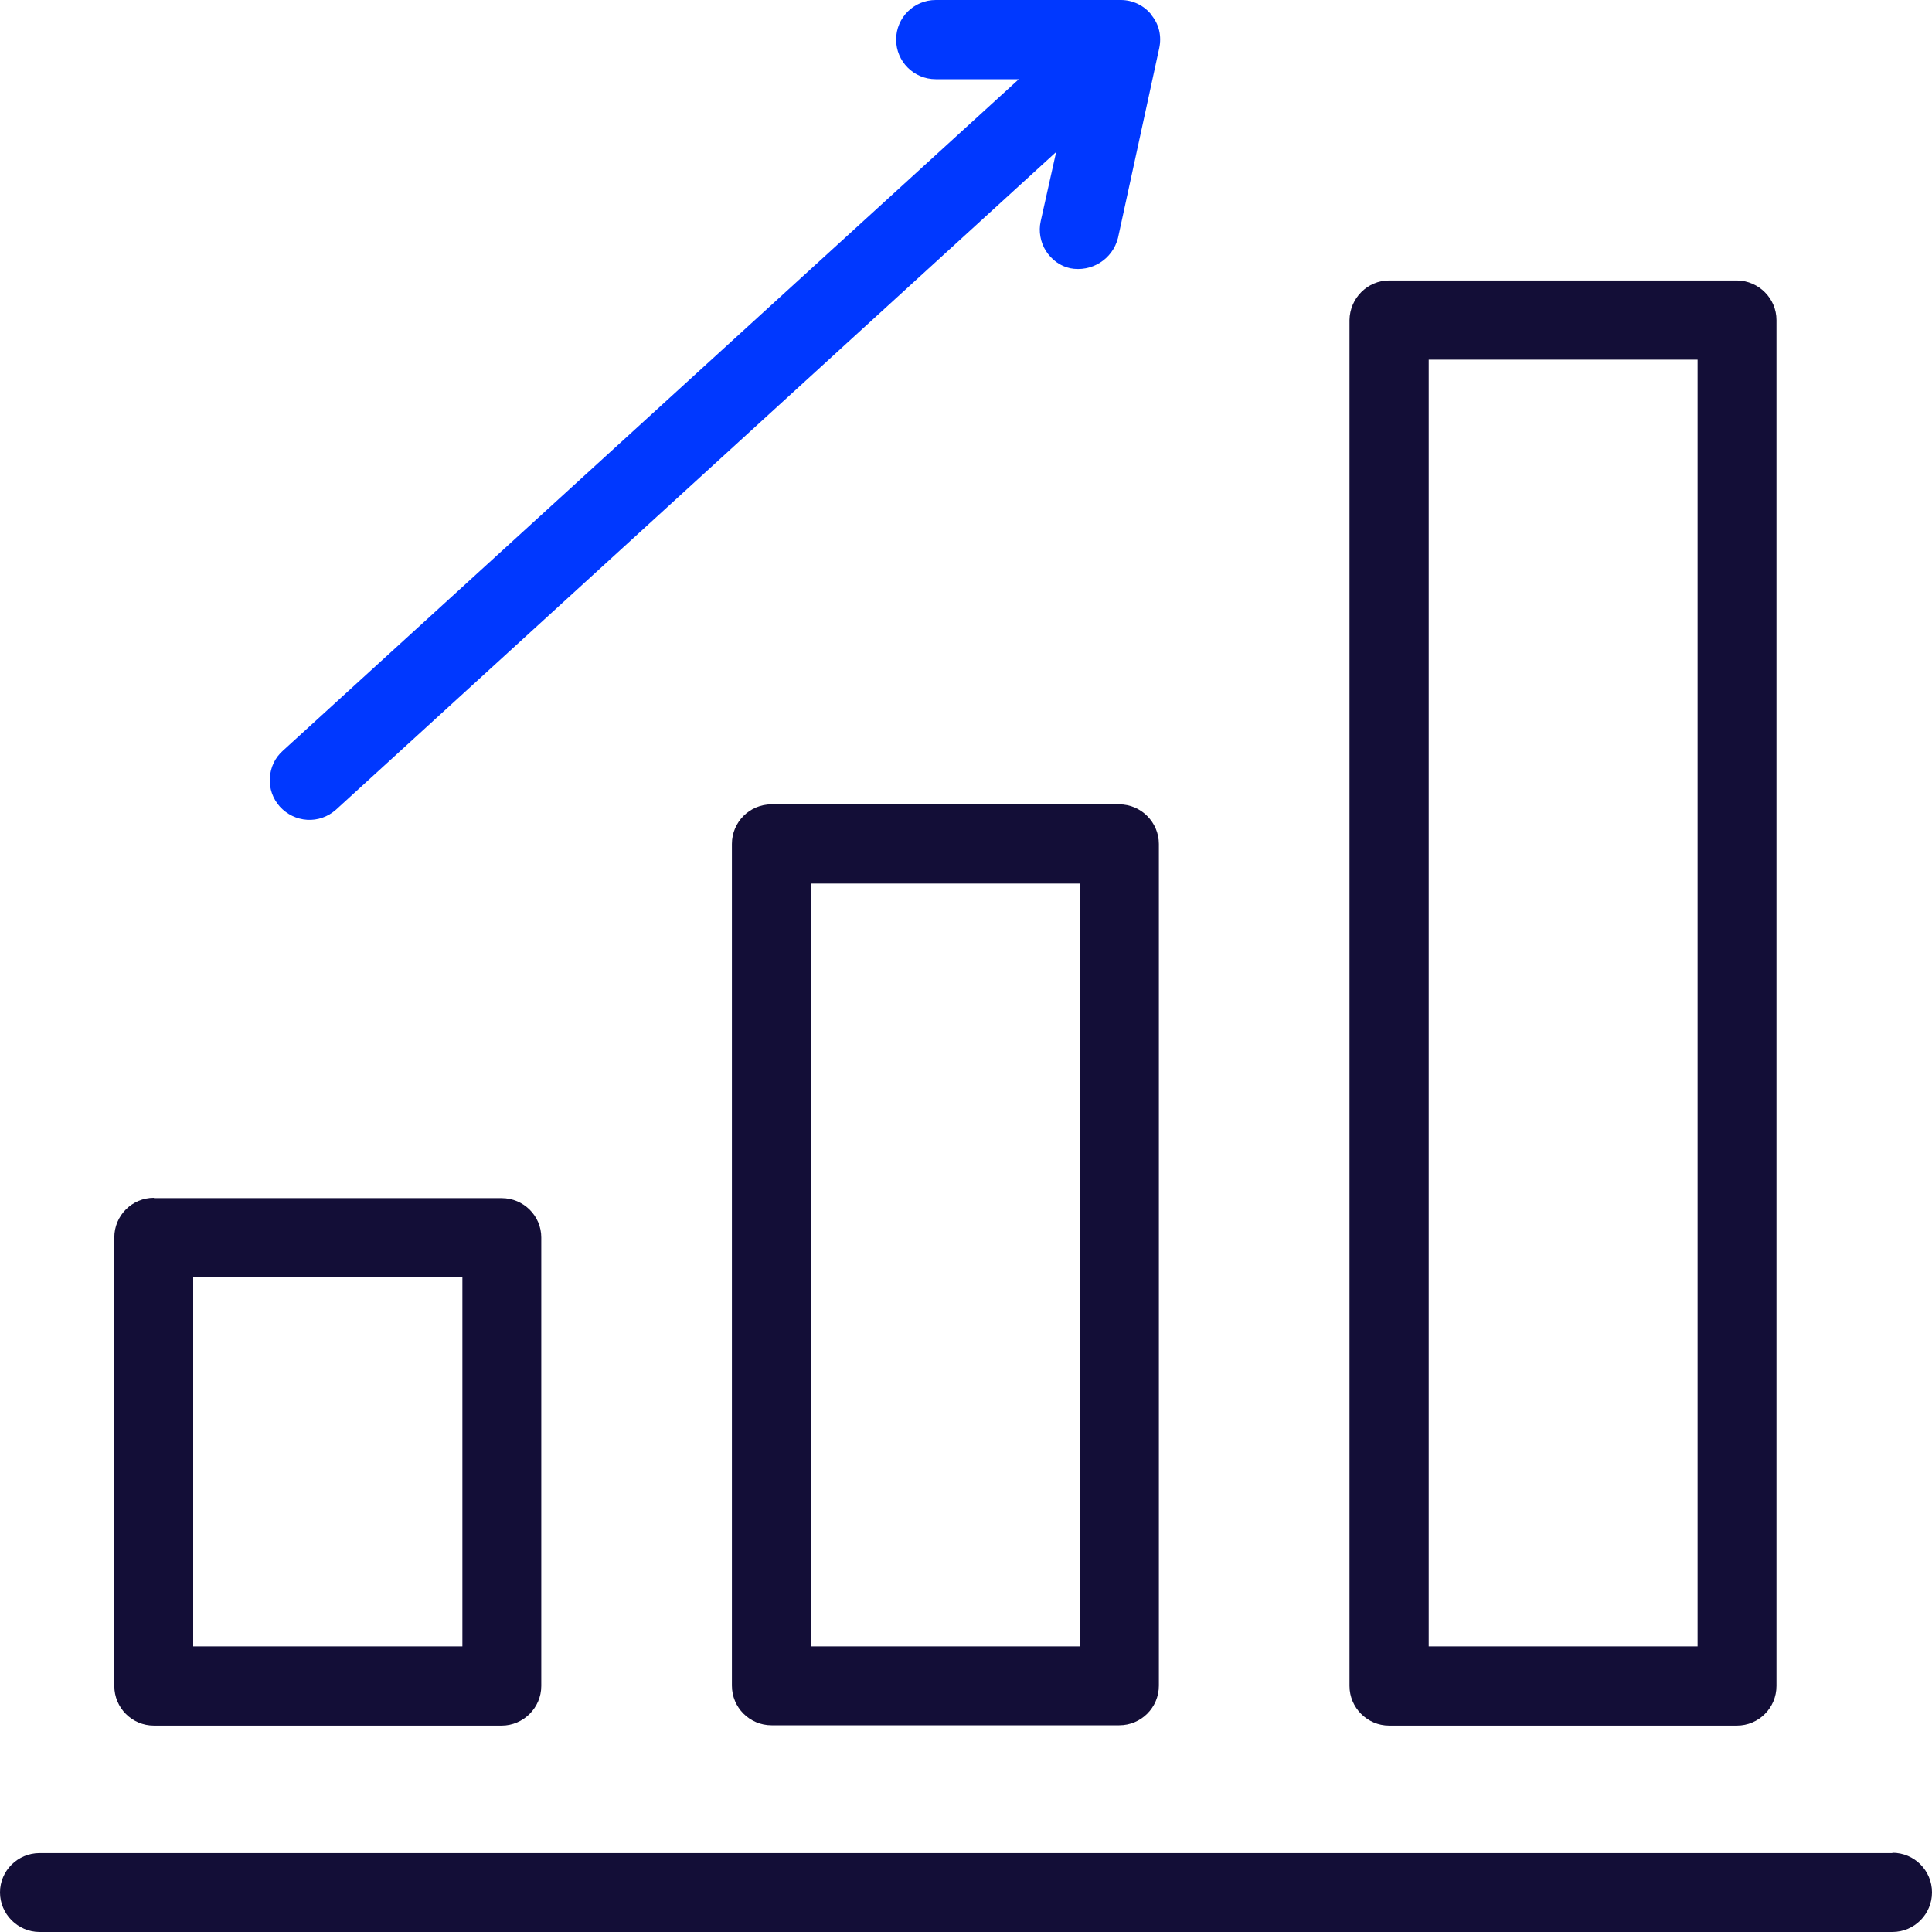
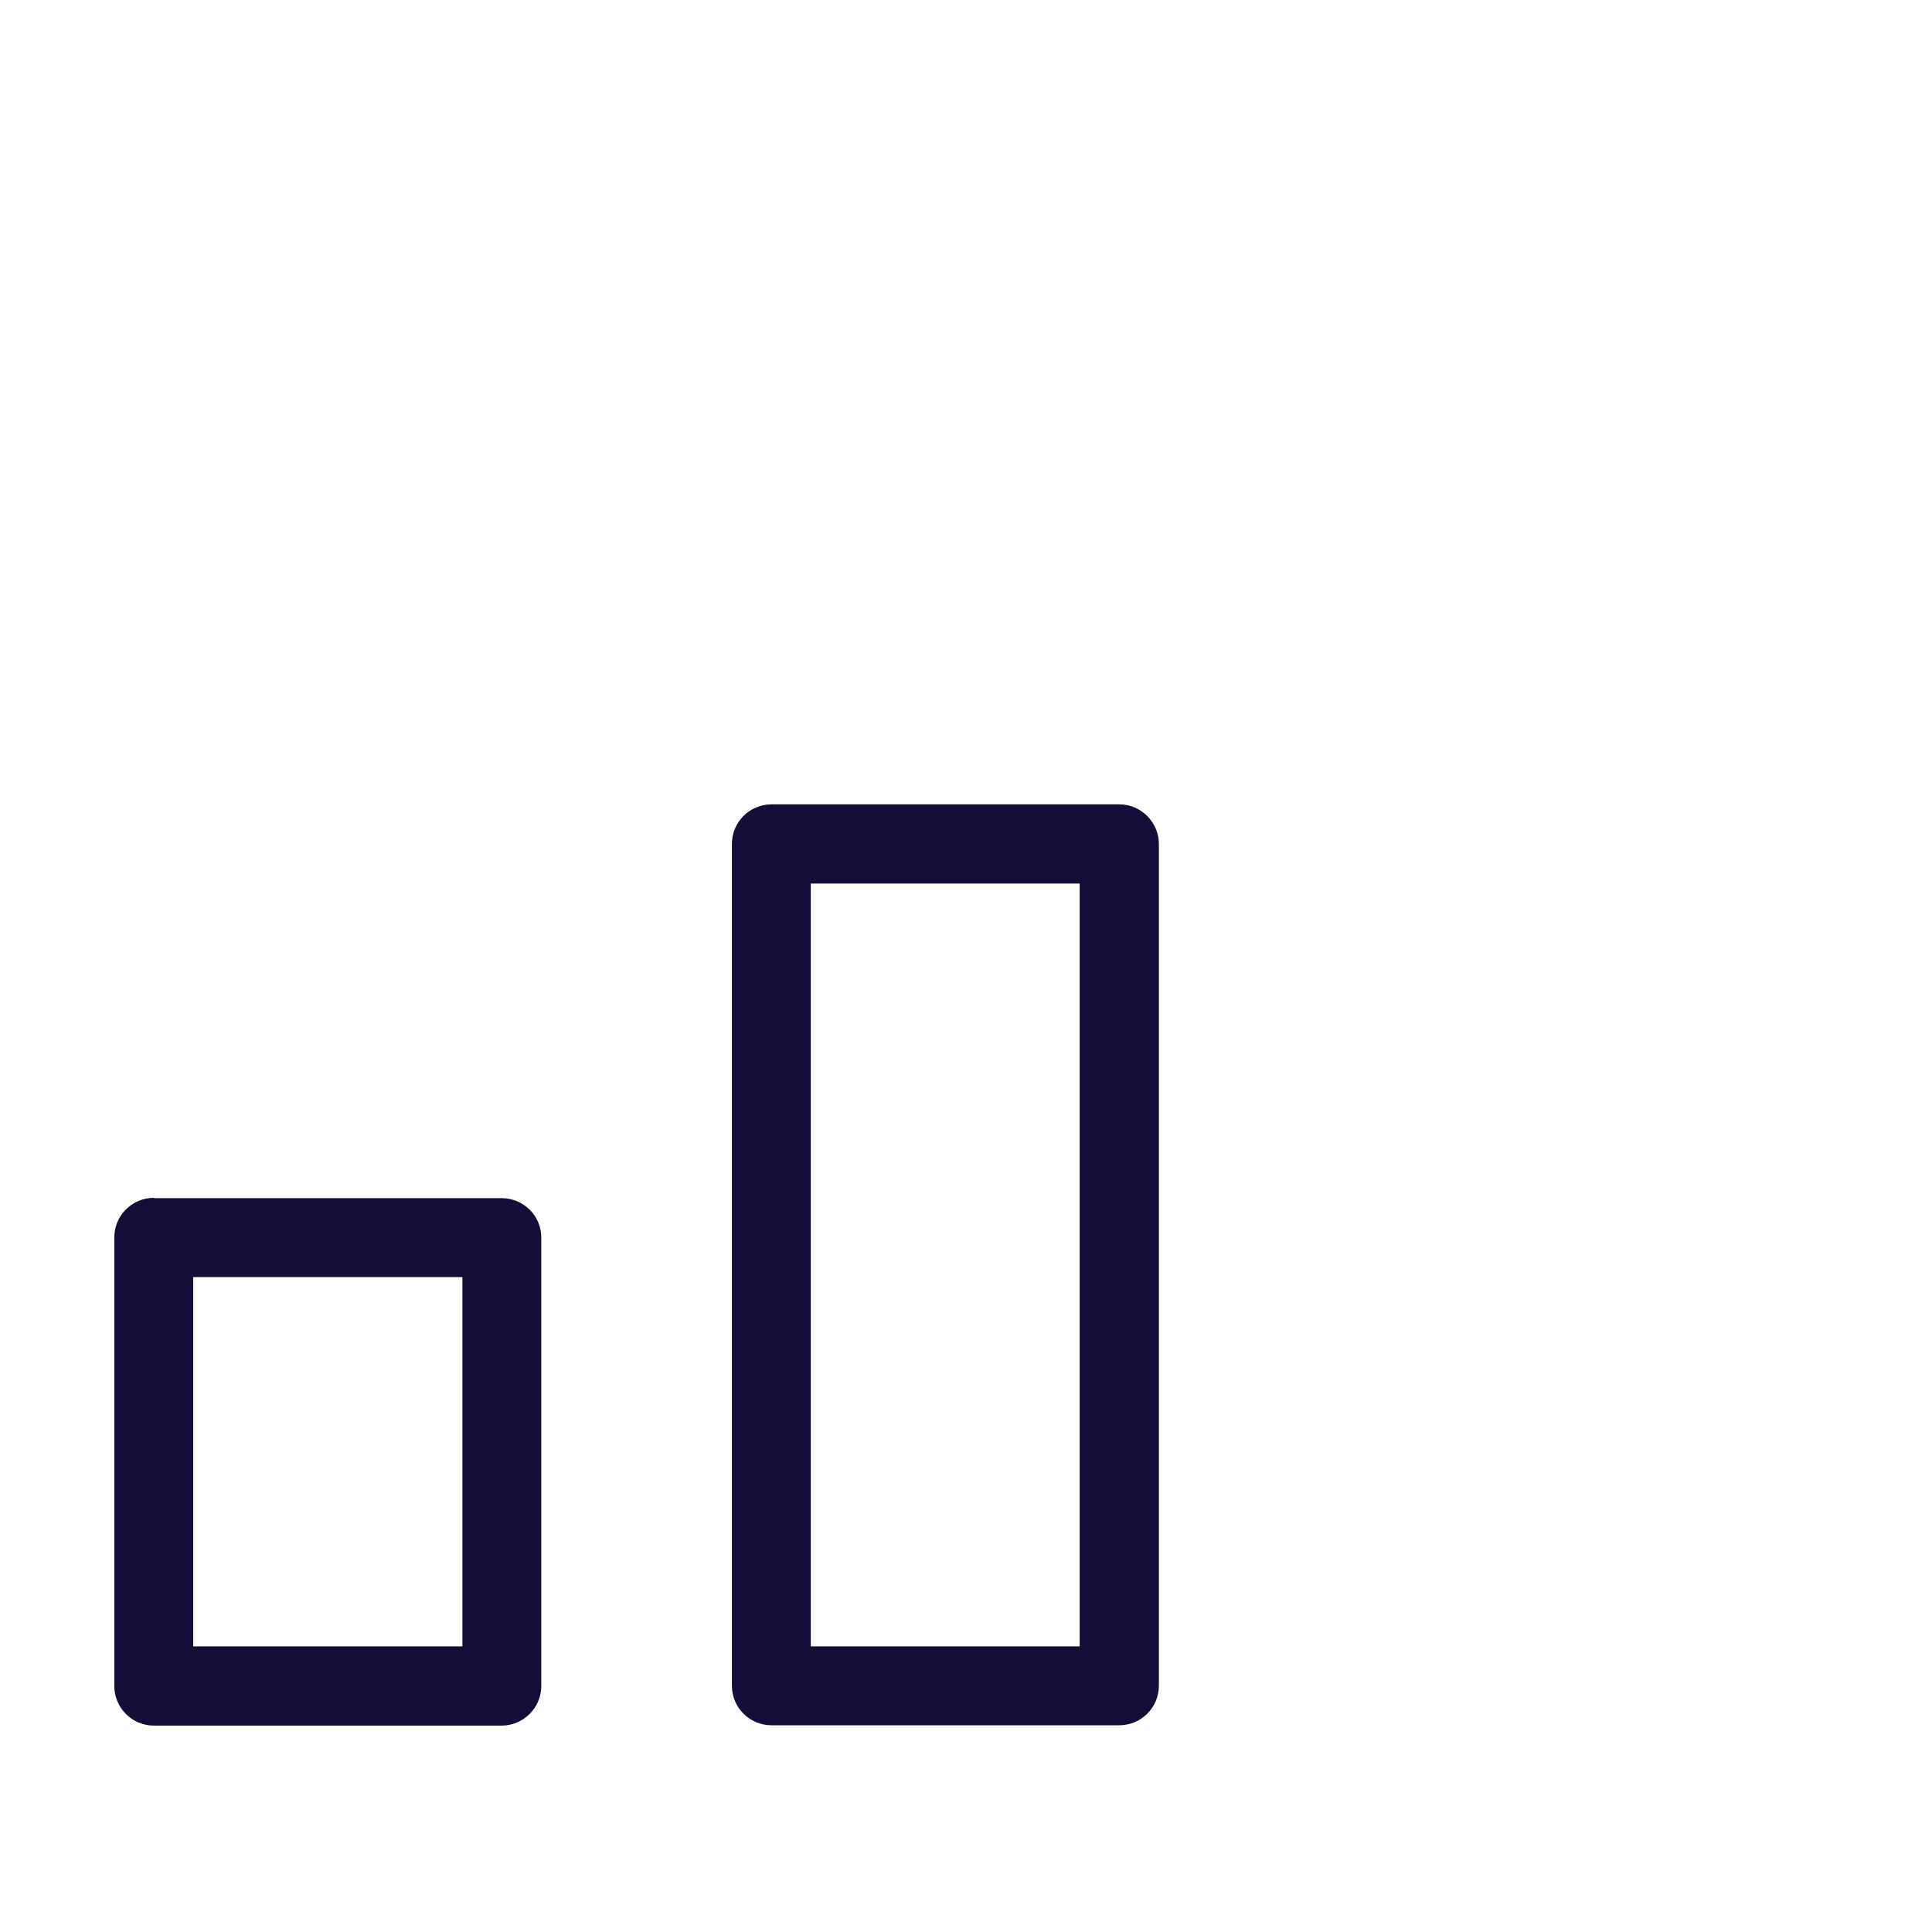
<svg xmlns="http://www.w3.org/2000/svg" id="Calque_1" data-name="Calque 1" viewBox="0 0 60 60">
  <defs>
    <style>
      .cls-1 {
        fill: #130e37;
      }

      .cls-1, .cls-2 {
        stroke-width: 0px;
      }

      .cls-2 {
        fill: #0038ff;
      }
    </style>
  </defs>
-   <path class="cls-1" d="m58.77,57.55H1.23C.55,57.55,0,58.1,0,58.77s.55,1.23,1.23,1.23h57.54c.68,0,1.23-.55,1.23-1.23s-.55-1.23-1.23-1.23Z" />
  <path class="cls-1" d="m34.76,53.58c.68,0,1.23-.55,1.23-1.23v-26.14c0-.67-.55-1.23-1.23-1.23h-10.8c-.68,0-1.23.55-1.23,1.23v26.14c0,.68.55,1.23,1.23,1.23h10.8Zm-9.58-26.14h8.35v23.69h-8.35v-23.69Z" />
-   <path class="cls-1" d="m53.94,53.59c.68,0,1.23-.55,1.23-1.23V9.94c0-.67-.55-1.22-1.22-1.23h-10.81c-.67,0-1.22.55-1.23,1.23v42.42c0,.67.55,1.23,1.23,1.23h10.8Zm-9.57-42.42h8.35v39.96h-8.35V11.17Z" />
  <path class="cls-1" d="m4.78,37.2c-.68,0-1.23.55-1.23,1.23v13.93c0,.68.55,1.23,1.23,1.23h10.8c.67,0,1.23-.55,1.23-1.23v-13.93c0-.67-.55-1.22-1.23-1.22H4.78Zm9.58,13.93H6v-11.47h8.36v11.47Z" />
-   <path class="cls-2" d="m35.76.46h0c-.23-.29-.58-.46-.95-.46h-5.75c-.68,0-1.23.55-1.23,1.23s.55,1.23,1.23,1.23h2.58L8.79,23.31c-.25.22-.39.52-.41.85s.09.64.31.89c.22.24.52.39.85.41.32.02.64-.09.89-.31L32.8,4.72l-.48,2.15c-.07.31-.01.65.16.92.18.28.44.47.75.54.66.13,1.32-.27,1.49-.94l1.28-5.89c.08-.37,0-.74-.24-1.03Z" />
</svg>